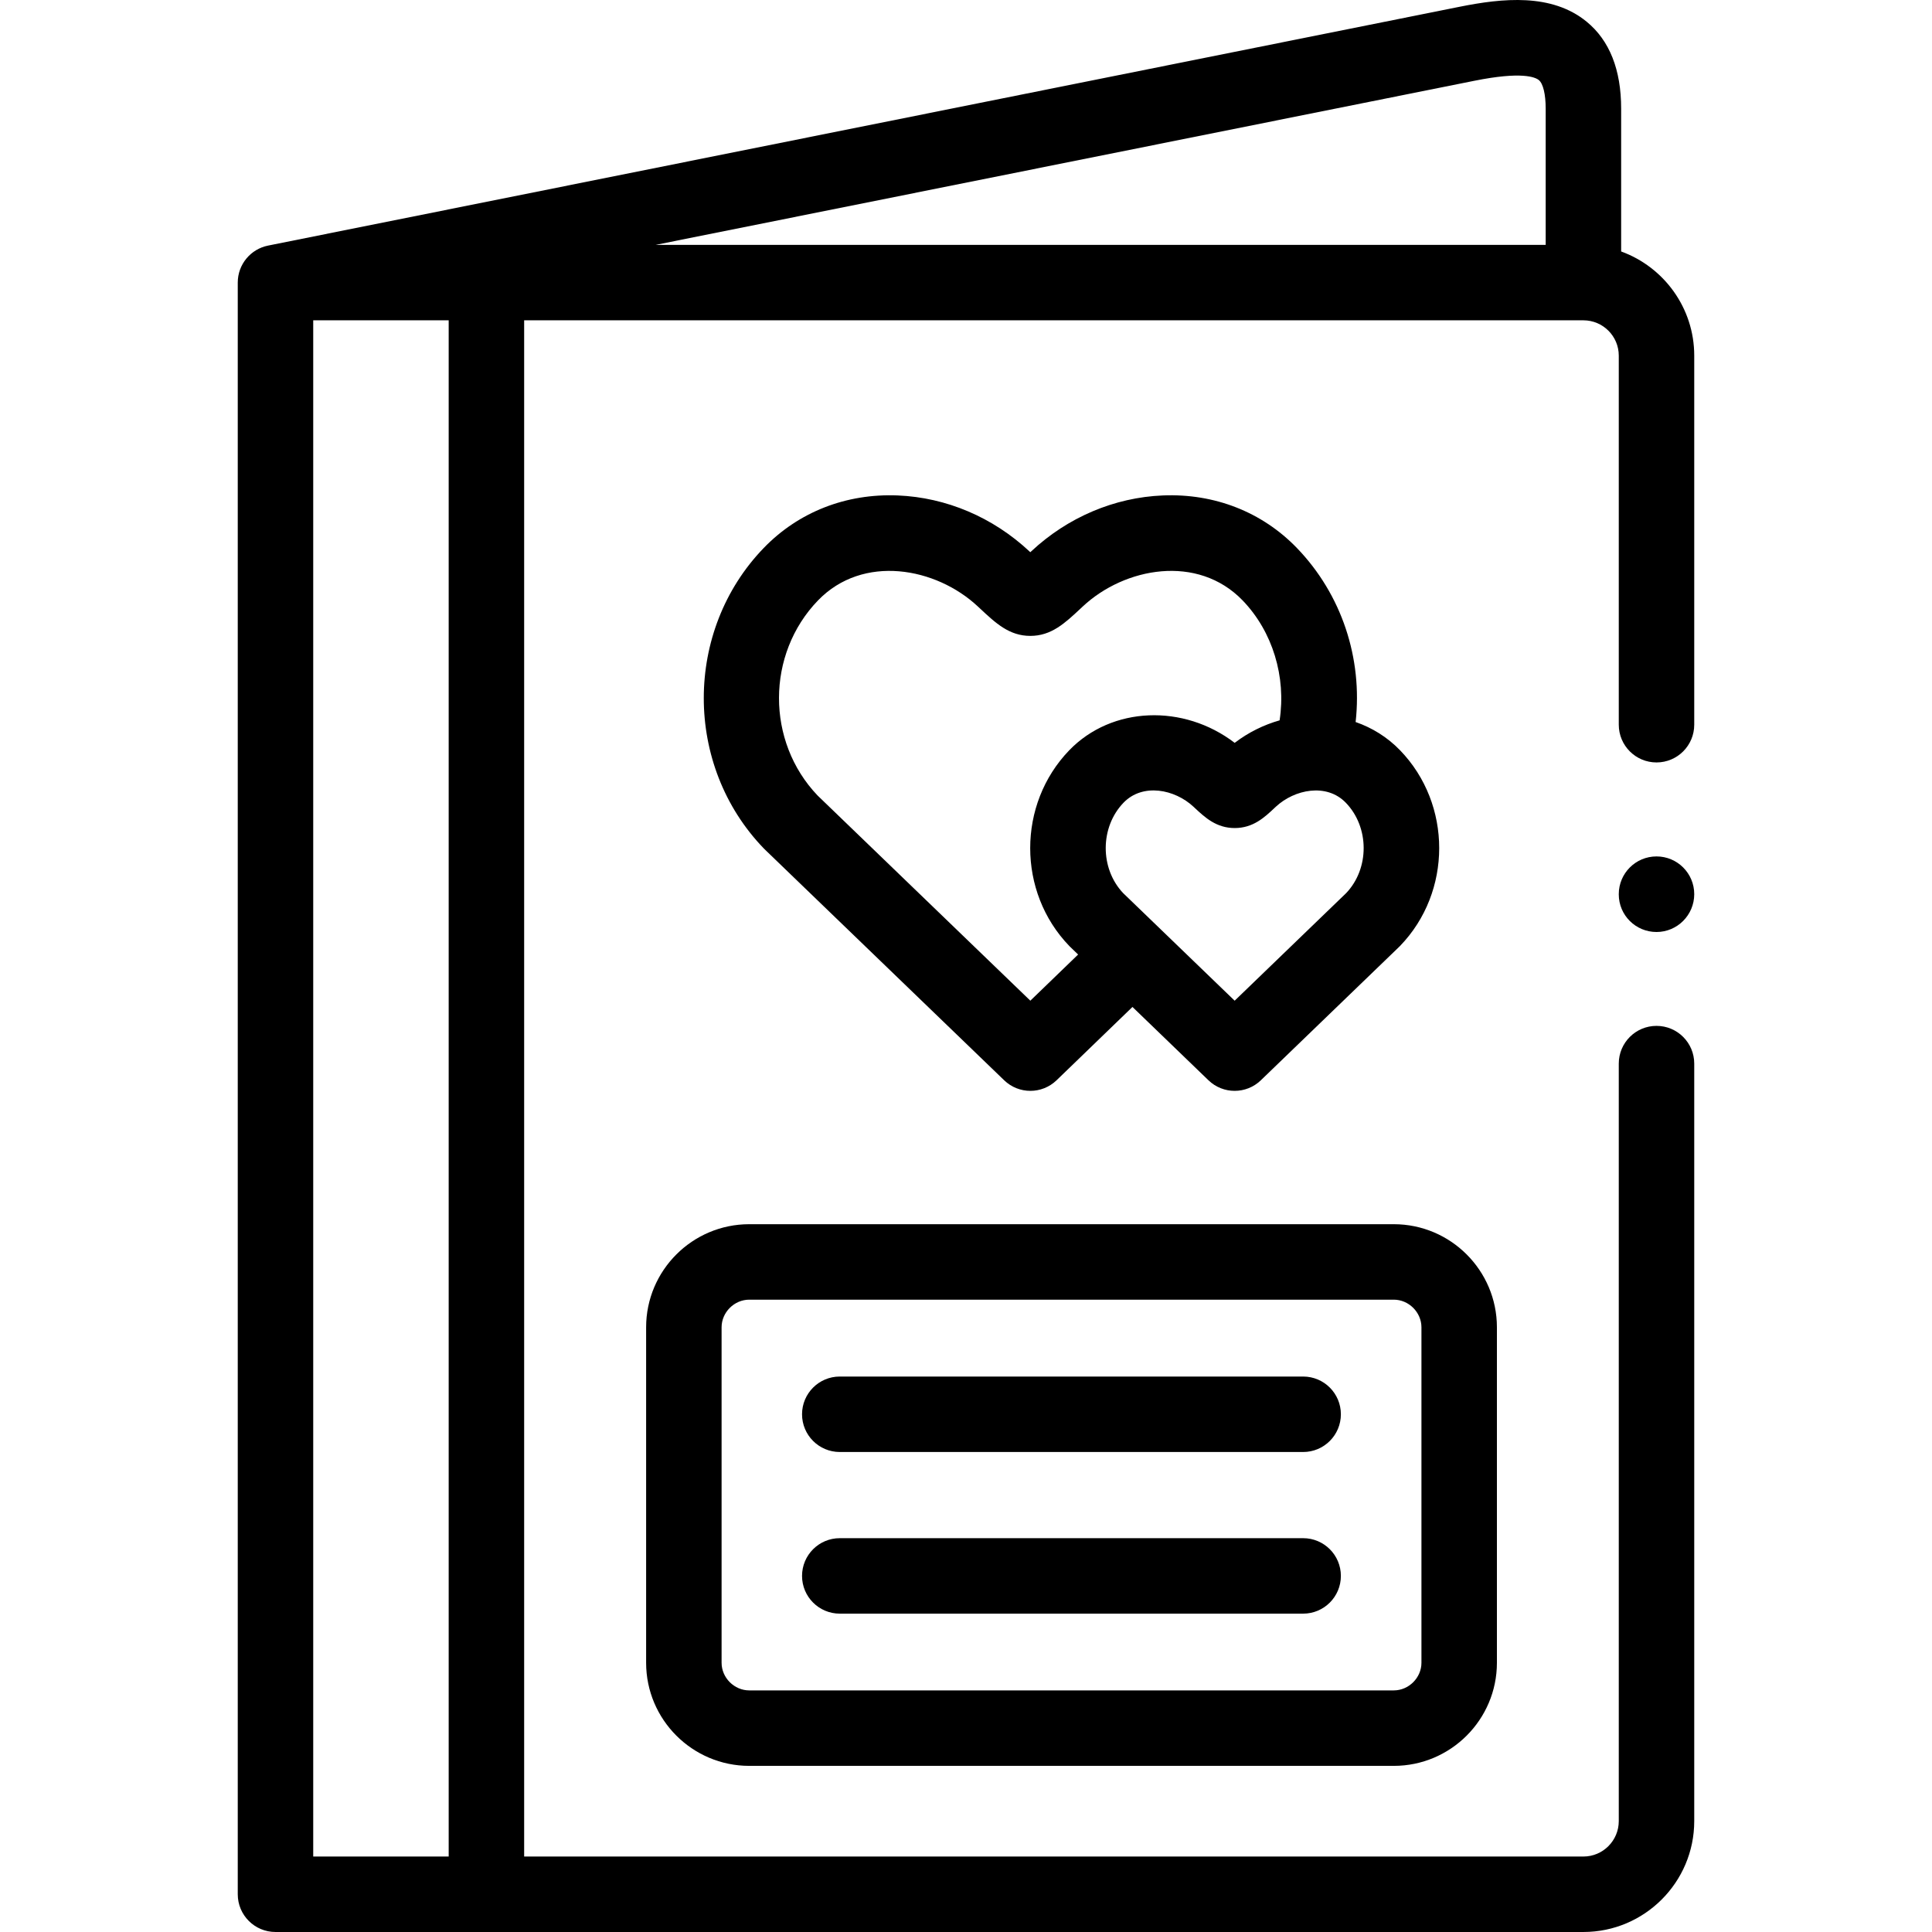
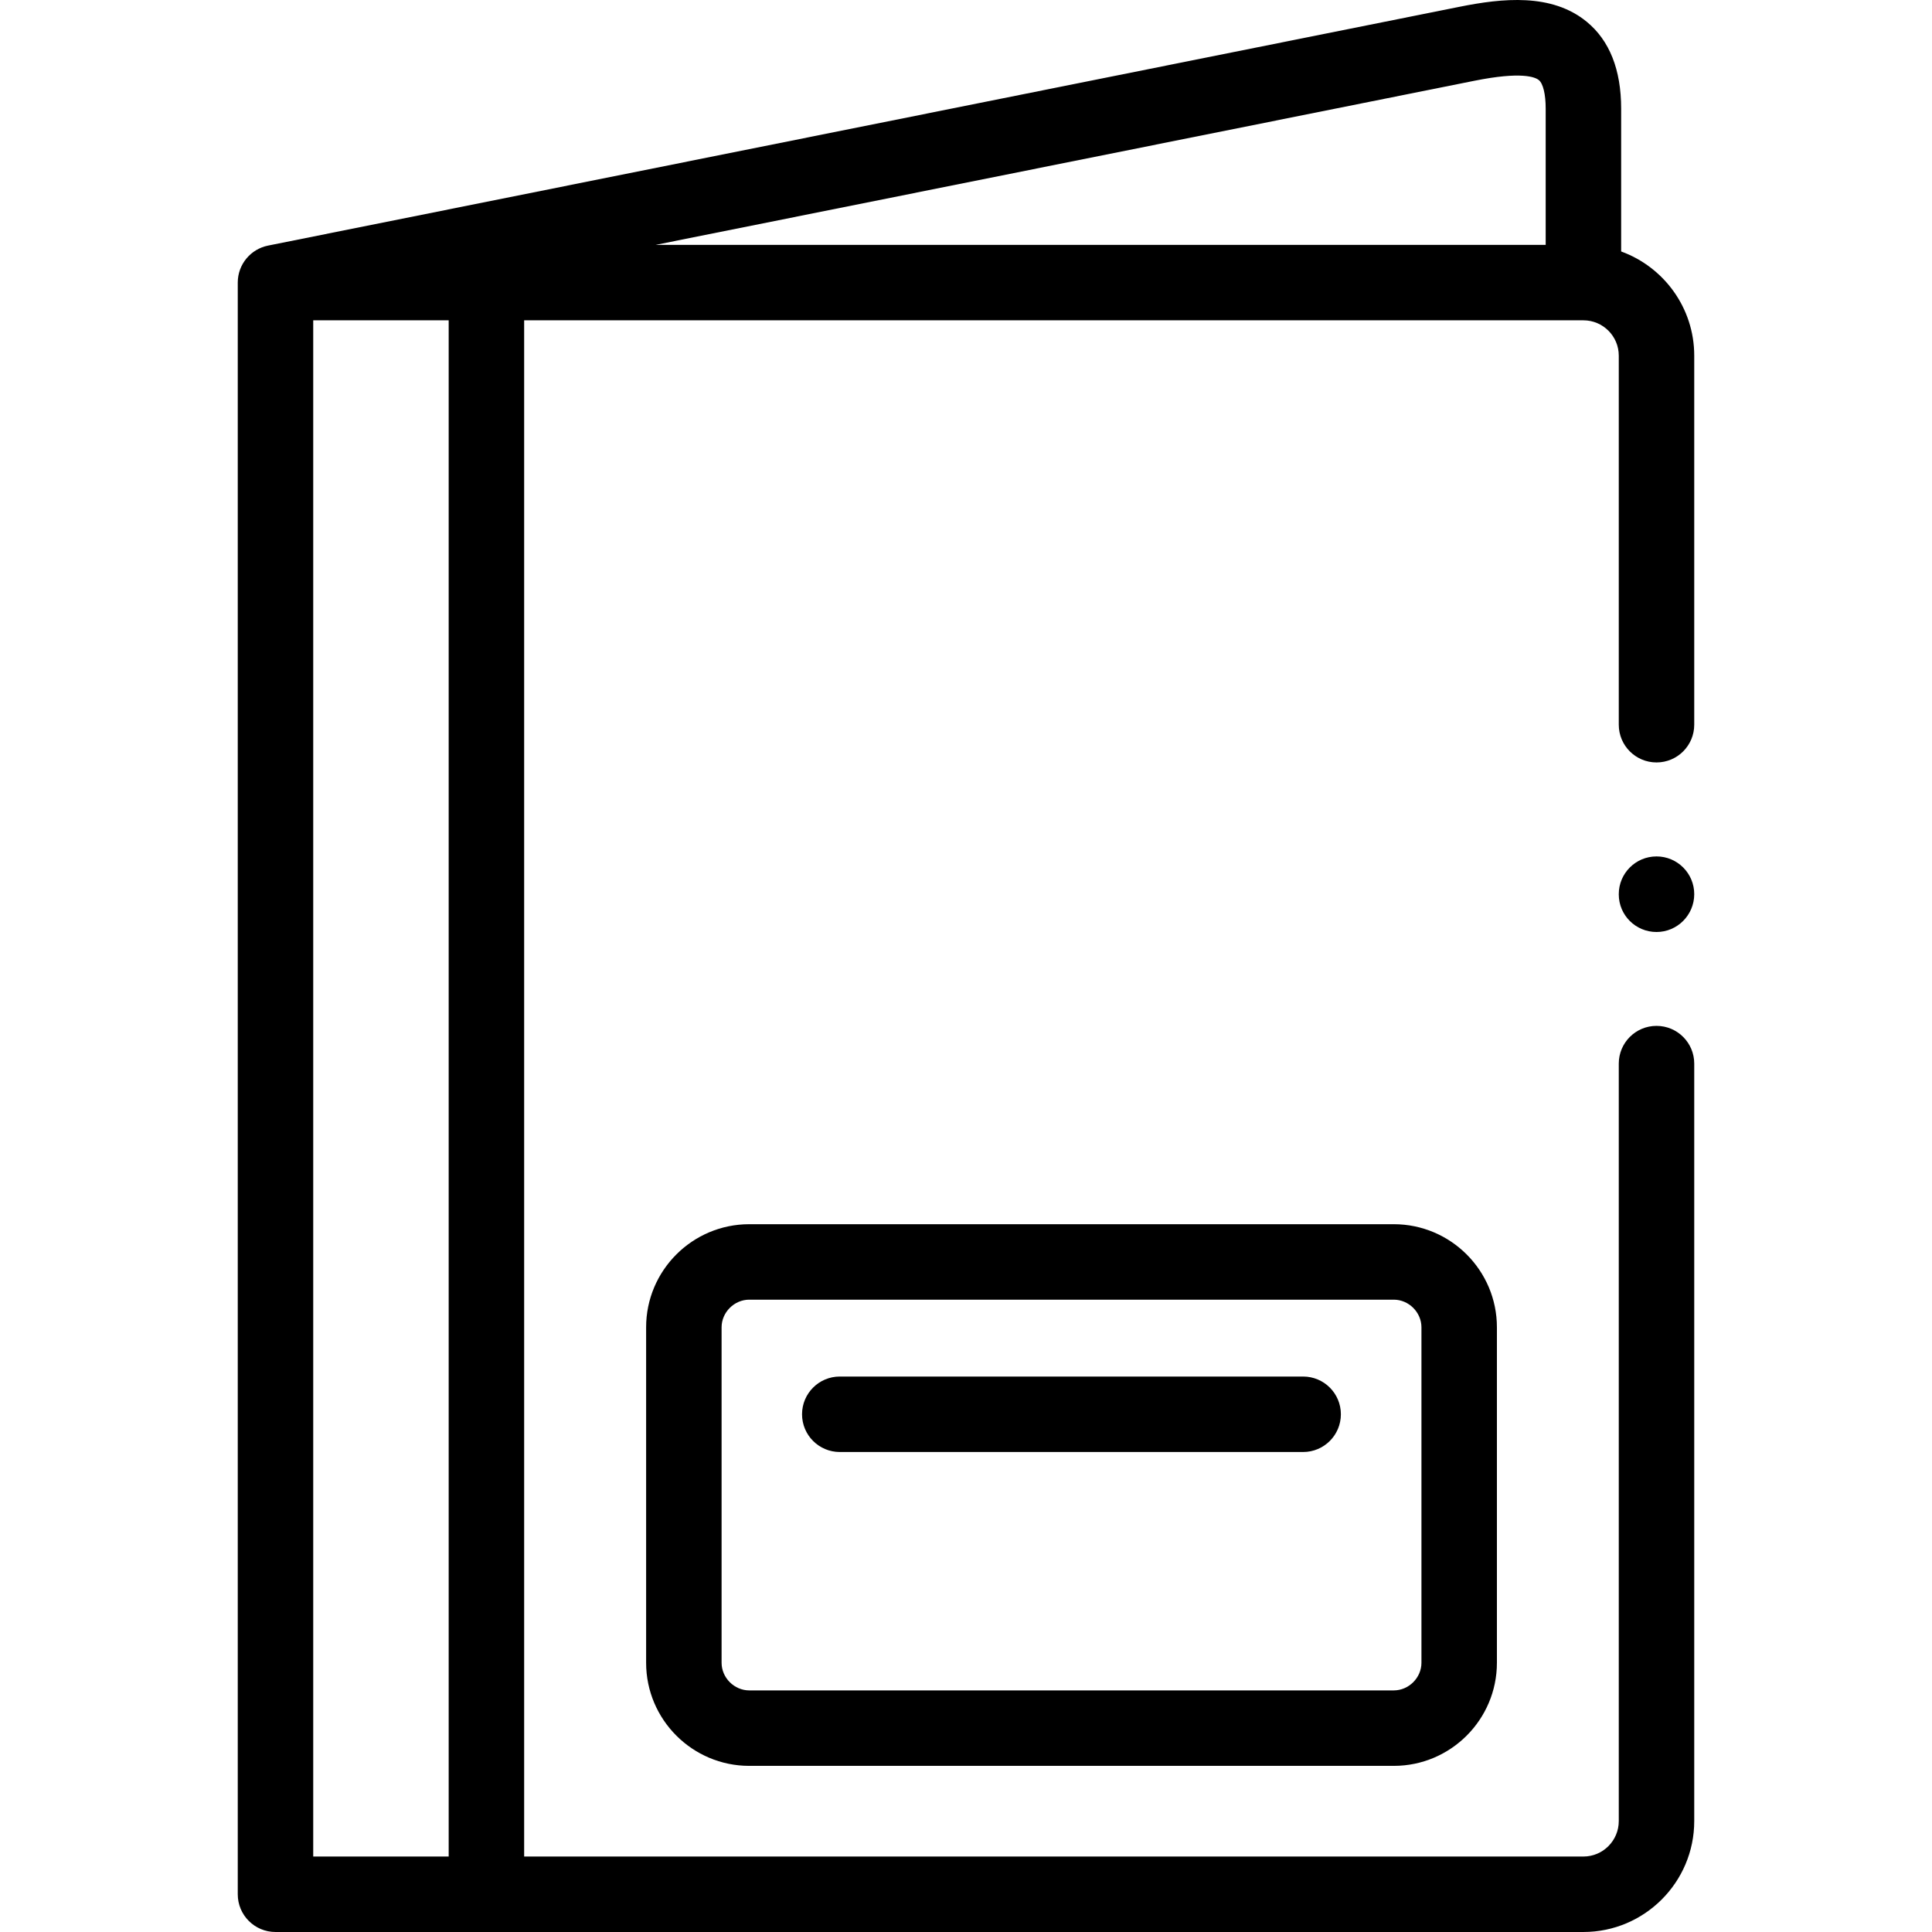
<svg xmlns="http://www.w3.org/2000/svg" id="Capa_1" height="512" viewBox="0 0 512.023 512.023" width="512">
  <g>
    <path d="m429.641 66.646v-37.853c0-10.323-3.075-18.075-9.141-23.042-9.271-7.592-22.262-6.252-33.738-3.944l-315.716 63.279v.001c-4.582.913-8.035 4.954-8.035 9.804v427.131c0 5.523 4.477 10 10 10h346.629c16.195 0 29.371-13.185 29.371-29.392v-200.75c0-5.523-4.477-10-10-10s-10 4.477-10 10v200.75c0 5.179-4.204 9.392-9.371 9.392h-280.729v-407.131h280.729c5.167 0 9.371 4.201 9.371 9.364v97.81c0 5.523 4.477 10 10 10s10-4.477 10-10v-97.81c0-12.682-8.084-23.51-19.37-27.609zm-310.73 425.377h-35.9v-407.132h35.9zm290.73-427.132h-235.851l216.909-43.475c12.579-2.532 16.17-.977 17.13-.19 1.134.929 1.812 3.758 1.812 7.567z" />
    <path d="m171.237 351.764v88.908c0 15.065 12.26 27.322 27.329 27.322h170.819c15.069 0 27.329-12.257 27.329-27.322v-88.908c0-15.065-12.26-27.322-27.329-27.322h-170.819c-15.069 0-27.329 12.256-27.329 27.322zm20 0c0-3.969 3.356-7.322 7.329-7.322h170.819c3.973 0 7.329 3.353 7.329 7.322v88.908c0 3.969-3.356 7.322-7.329 7.322h-170.819c-3.973 0-7.329-3.353-7.329-7.322z" />
    <path d="m222.559 384.813h122.804c5.523 0 10-4.477 10-10s-4.477-10-10-10h-122.804c-5.523 0-10 4.477-10 10s4.477 10 10 10z" />
-     <path d="m222.559 427.651h122.804c5.523 0 10-4.477 10-10s-4.477-10-10-10h-122.804c-5.523 0-10 4.477-10 10s4.477 10 10 10z" />
-     <path d="m343.706 145.227c-9.217-9.54-21.833-14.491-35.526-13.923-12.843.526-25.23 5.788-34.872 14.809l-.252.235-.244-.228c-9.649-9.028-22.037-14.29-34.879-14.816-13.704-.561-26.31 4.383-35.527 13.924-21.182 21.932-21.184 57.642-.005 79.605.084.087.169.173.257.257l63.472 61.209c1.937 1.868 4.439 2.802 6.941 2.802 2.505 0 5.011-.937 6.948-2.808l20.109-19.428 20.141 19.432c1.937 1.869 4.44 2.804 6.943 2.804s5.006-.935 6.943-2.804l36.643-35.354c.082-.079.163-.16.243-.242 13.839-14.3 13.839-37.569.006-51.864-3.357-3.475-7.399-5.963-11.775-7.484 1.876-16.856-3.669-33.795-15.566-46.126zm-70.642 119.976-56.386-54.376c-13.673-14.312-13.635-37.47.112-51.704 11.921-12.336 31.269-8.774 42.367 1.609l.596.557c4.153 3.883 7.739 7.236 13.304 7.236 5.566 0 9.152-3.354 13.304-7.236l.604-.564c11.091-10.375 30.439-13.938 42.353-1.606 7.989 8.28 11.567 20.278 9.808 31.787-4.191 1.191-8.248 3.175-11.908 5.965-13.536-10.358-32.537-9.732-43.844 1.971-13.795 14.295-13.795 37.555 0 51.85.083.085.167.169.252.252l2.1 2.026zm83.709-28.518-29.561 28.521-29.556-28.516c-6.187-6.538-6.151-17.473.105-23.956 5.1-5.279 13.592-3.558 18.547 1.074l.355.332c2.665 2.489 5.684 5.311 10.559 5.311 4.895 0 7.907-2.833 10.565-5.333l.327-.307c4.958-4.619 13.459-6.346 18.555-1.07 6.273 6.482 6.308 17.412.104 23.944z" />
    <path d="m439.011 226.972c-5.523 0-10 4.477-10 10v.057c0 5.523 4.477 9.972 10 9.972s10-4.505 10-10.028-4.477-10.001-10-10.001z" />
  </g>
</svg>